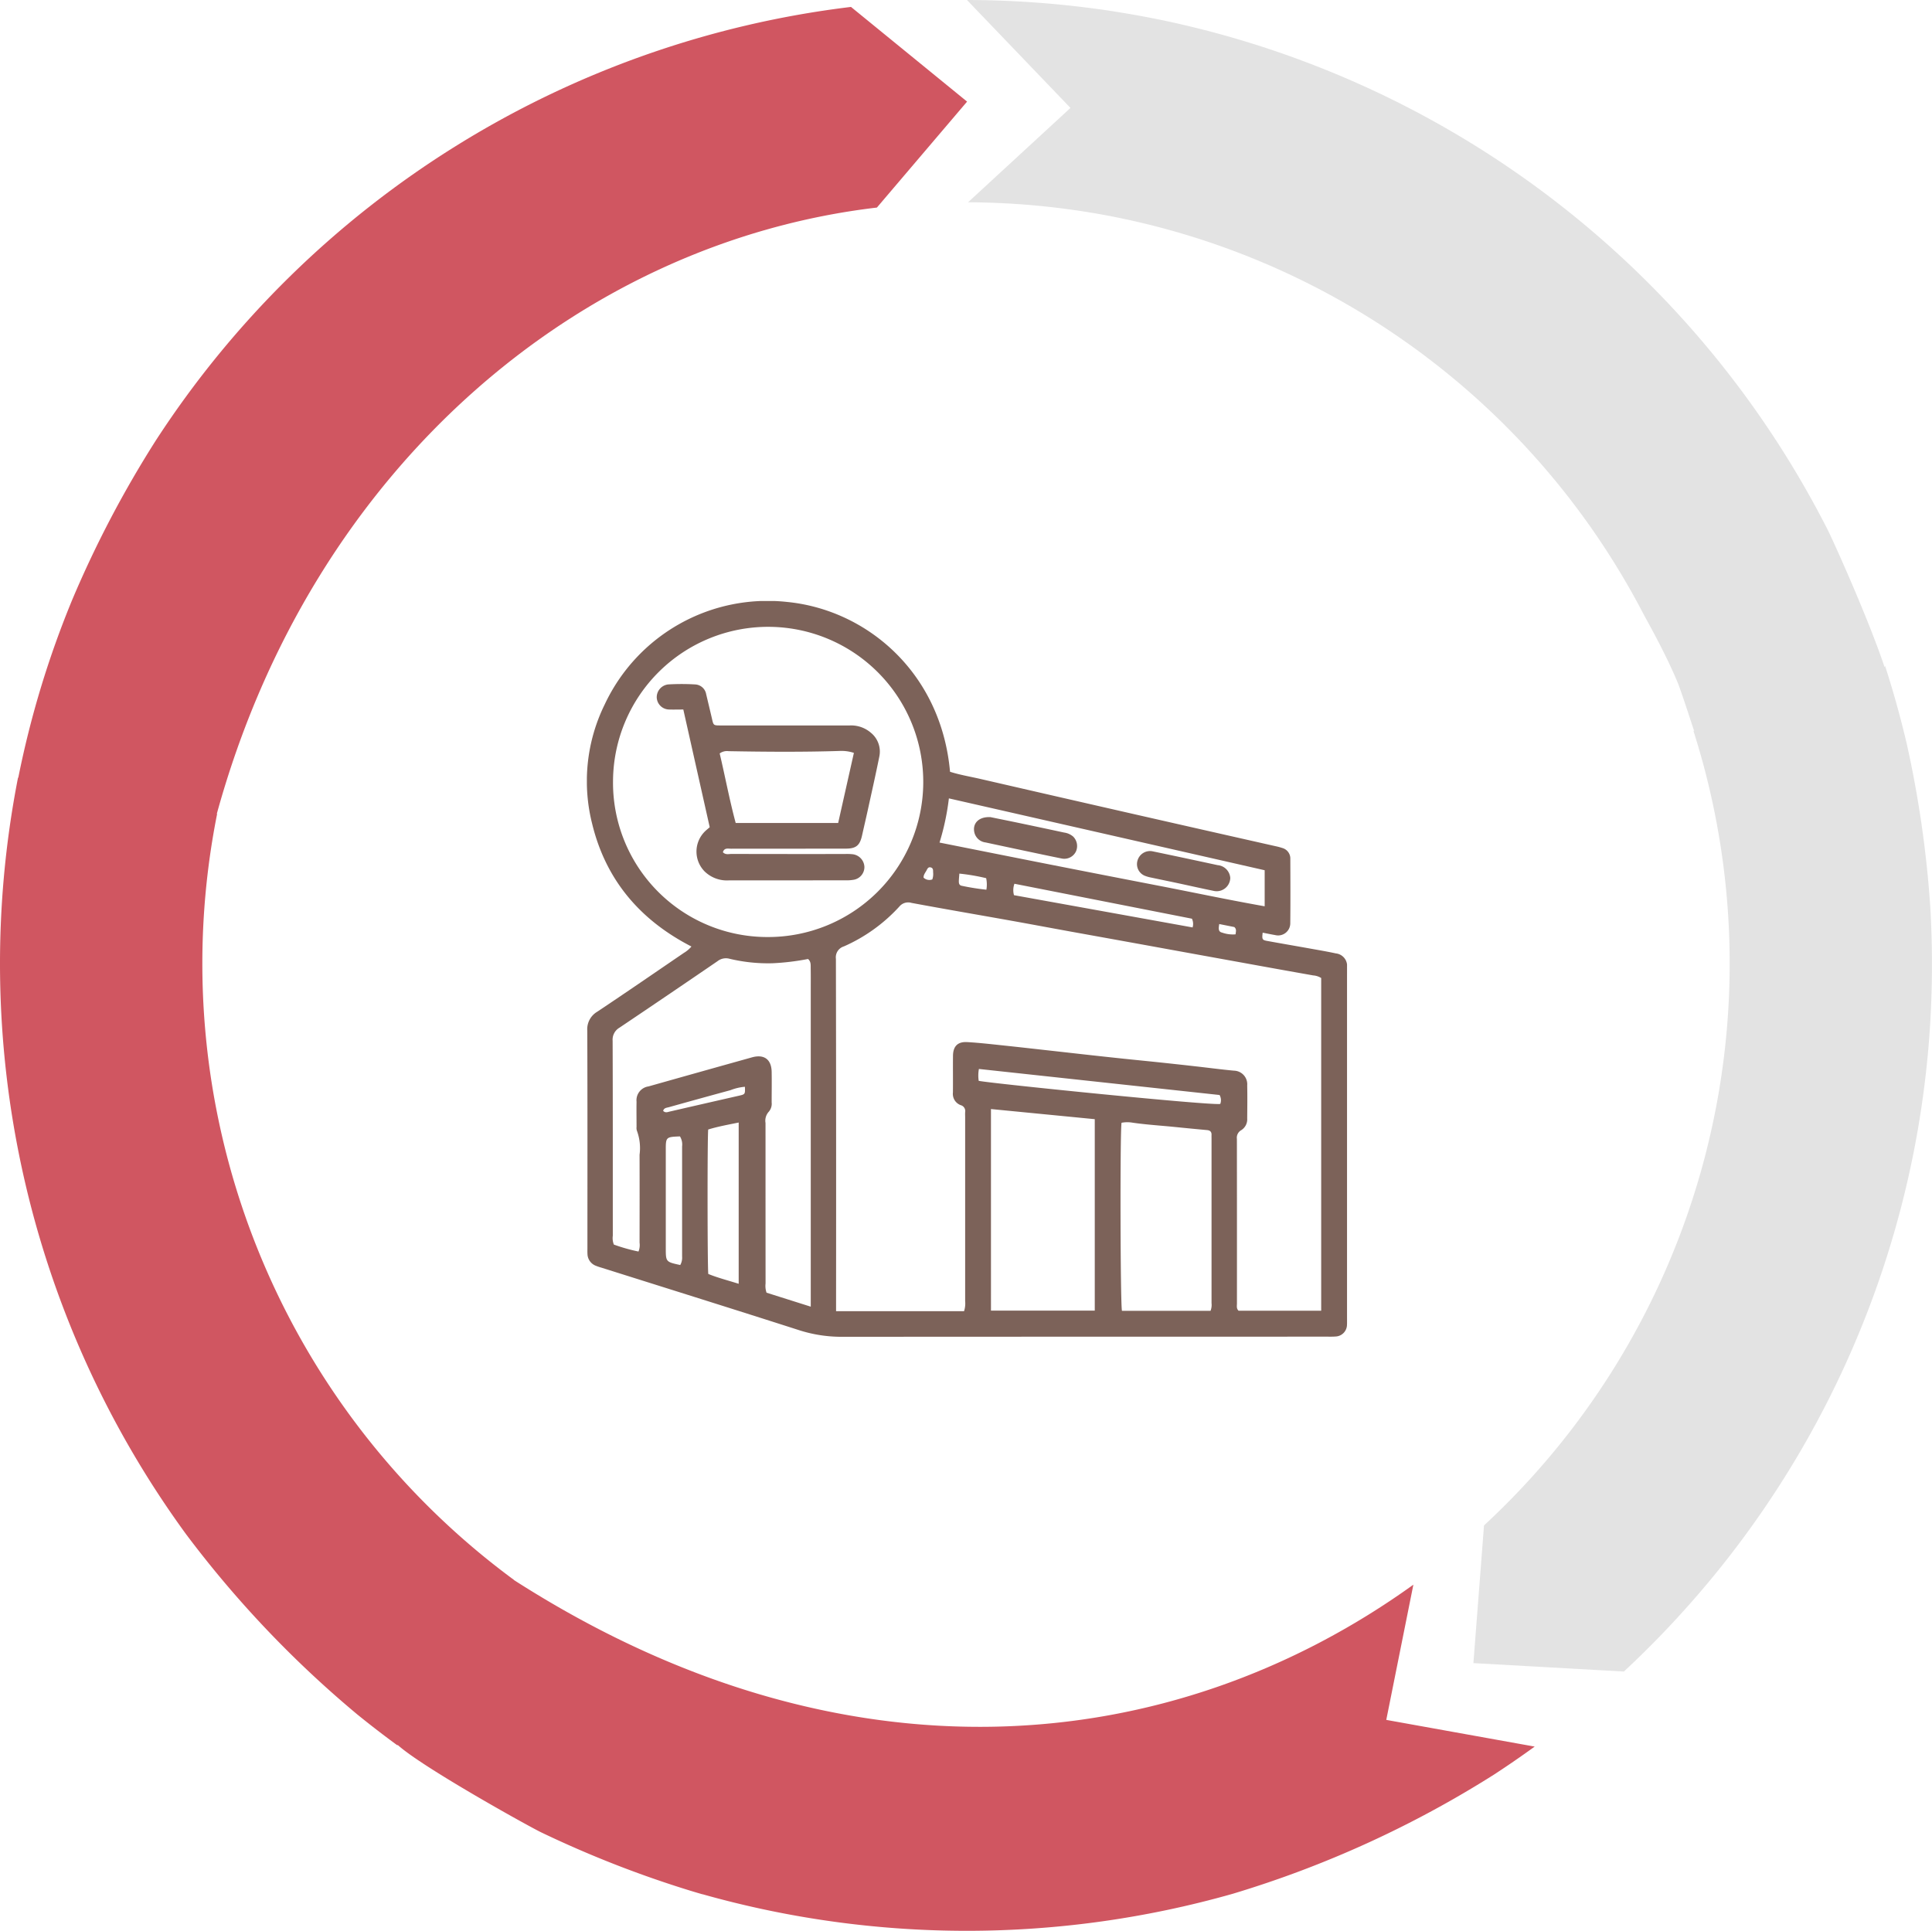
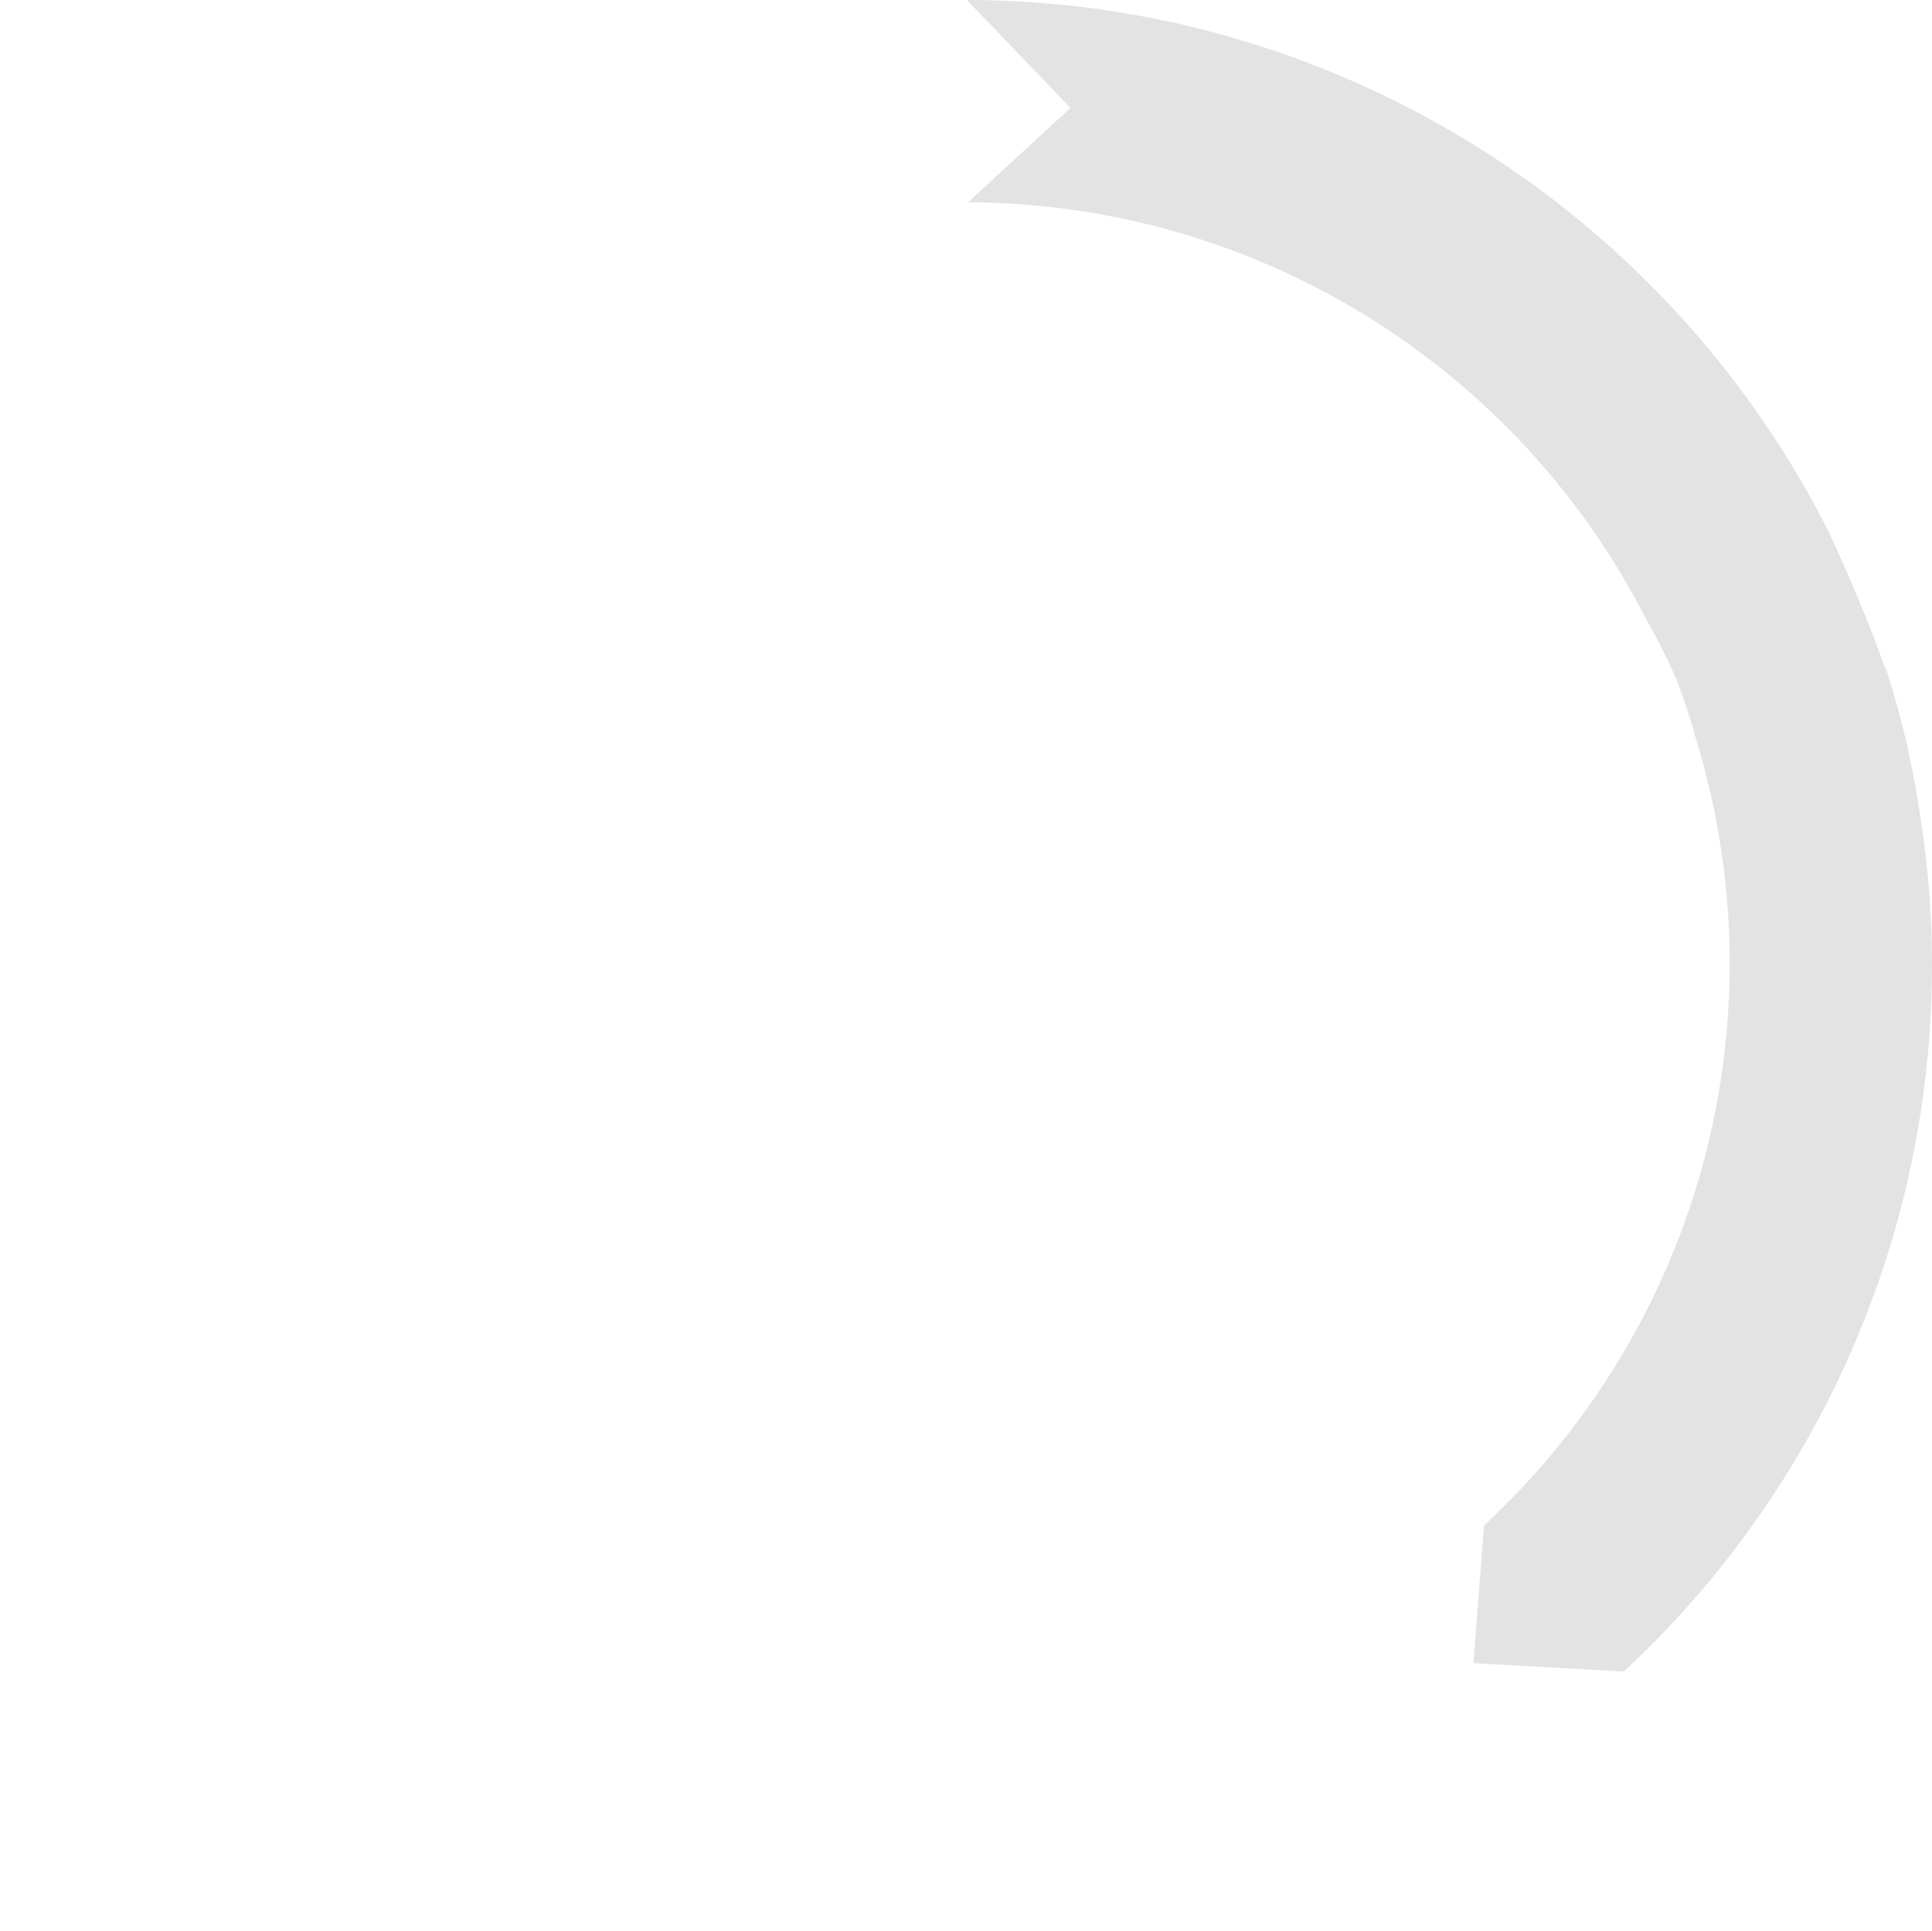
<svg xmlns="http://www.w3.org/2000/svg" width="241.453" height="241.34" viewBox="0 0 241.453 241.34">
  <defs>
    <clipPath id="clip-path">
-       <rect id="Rettangolo_293" data-name="Rettangolo 293" width="95.001" height="91.965" fill="#7c6259" />
-     </clipPath>
+       </clipPath>
  </defs>
  <g id="Raggruppa_70" data-name="Raggruppa 70" transform="translate(-519 -3335.297)">
    <g id="Raggruppa_153" data-name="Raggruppa 153">
-       <path id="Unione_1" data-name="Unione 1" d="M87.781,235.9l-.3-.087c-.409-.117-.816-.241-1.223-.364a134.508,134.508,0,0,1-18.671-7.311c-1.823-.9-14.958-8.21-17.911-10.928l.013.093q-2.576-1.882-5.048-3.89a133.719,133.719,0,0,1-21.411-22.55A121.017,121.017,0,0,1,2.249,96.349l.039-.025a119.575,119.575,0,0,1,6.76-22.276A134.808,134.808,0,0,1,19.459,54.212,120.827,120.827,0,0,1,106.354,0l14.508,11.834L109.591,25.078C72.437,29.443,39.007,57.57,27.1,100.84l.03.048a95.673,95.673,0,0,0,37.119,95.732l-.026,0c41.153,26.4,82.242,22.279,112.414.584l-3.387,16.9,18.548,3.337q-2.492,1.808-5.077,3.495a132.289,132.289,0,0,1-32.65,14.9,121.628,121.628,0,0,1-66.286.056Z" transform="translate(519 3336.163)" fill="#d05661" />
      <path id="Unione_2" data-name="Unione 2" d="M63.294,207.872l1.325-17.208A95.67,95.67,0,0,0,90.781,91.315l.1.059c-.539-1.632-1.678-5.167-2.126-6.225-1.6-3.783-3.669-7.368-4.315-8.607A95.546,95.546,0,0,0,16.167,26.69c-.278-.049-.554-.093-.832-.137q-1.011-.167-2.028-.311c-.139-.02-.277-.041-.416-.058a96.419,96.419,0,0,0-12.755-.9l12.8-11.794L0,0A121.714,121.714,0,0,1,17.853,1.347c.517.079,1.032.164,1.545.249.3.049.606.1.908.151.6.1,1.206.211,1.805.325.148.026.293.055.439.083q1.112.212,2.219.443A121.179,121.179,0,0,1,107.6,66.279c.514,1.007,4.881,10.582,7.082,17.1l.068-.126q1.534,4.748,2.689,9.658a134.917,134.917,0,0,1,2.914,19.888c.03.475.065.949.09,1.425l0,.056q.157,3.086.157,6.208a120.364,120.364,0,0,1-27.516,76.775c-.054.064-.107.129-.161.193a121.555,121.555,0,0,1-10.822,11.469Z" transform="translate(639.846 3335.297)" fill="#e3e3e3" />
      <g id="Raggruppa_150" data-name="Raggruppa 150" transform="translate(592.346 3410.417)">
        <g id="Raggruppa_149" data-name="Raggruppa 149" clip-path="url(#clip-path)">
          <path id="Tracciato_3135" data-name="Tracciato 3135" d="M84.458,41.455c-.1.809-.058.919.523,1.025,1.842.337,3.689.652,5.532.983,1.031.185,2.064.36,3.086.583A1.575,1.575,0,0,1,95,45.8c.008.318,0,.637,0,.956V89.582c0,.287.012.574-.006.86a1.484,1.484,0,0,1-1.435,1.489c-.317.026-.637.018-.955.018q-30.3,0-60.6.017a17.372,17.372,0,0,1-5.427-.809c-8.231-2.642-16.483-5.22-24.728-7.822a7.2,7.2,0,0,1-.723-.244A1.62,1.62,0,0,1,.075,81.624c-.016-.254-.007-.51-.007-.765,0-9.048.016-18.1-.018-27.146a2.534,2.534,0,0,1,1.24-2.374c3.63-2.42,7.224-4.894,10.828-7.353a3.729,3.729,0,0,0,.949-.8C6.669,39.9,2.382,34.89.671,27.893A21.727,21.727,0,0,1,2.229,12.927,22.478,22.478,0,0,1,25.03.118C35,1.1,44.284,8.969,45.385,21.344c1.217.388,2.5.6,3.759.888q9.462,2.18,18.93,4.337,9,2.05,18.011,4.081a7.371,7.371,0,0,1,.828.222,1.365,1.365,0,0,1,1,1.361c.01,2.676.023,5.353-.006,8.029a1.519,1.519,0,0,1-1.891,1.493c-.5-.086-.994-.19-1.56-.3M31.147,88.766H47.137a3.125,3.125,0,0,0,.138-1.267q0-11.469,0-22.938c0-.223-.014-.447,0-.669a.765.765,0,0,0-.549-.876,1.5,1.5,0,0,1-.98-1.585c.017-1.529-.007-3.058.009-4.588.012-1.187.586-1.78,1.78-1.711,1.553.09,3.1.27,4.649.434,2.115.223,4.228.467,6.342.7,1.514.169,3.028.342,4.543.509q2.036.225,4.074.44c1.484.155,2.97.3,4.454.456q2.32.246,4.639.509c1.546.174,3.089.381,4.637.523a1.7,1.7,0,0,1,1.651,1.851c.03,1.369.012,2.74,0,4.11a1.6,1.6,0,0,1-.737,1.472,1.08,1.08,0,0,0-.551,1.1q.011,10.275.006,20.549c0,.308-.086.644.2.92H91.771V47.123a2.176,2.176,0,0,0-1-.326q-4.453-.787-8.9-1.6-6.088-1.1-12.174-2.21-4.589-.832-9.178-1.658c-2.528-.459-5.053-.935-7.583-1.387-4.123-.737-8.251-1.444-12.368-2.209a1.431,1.431,0,0,0-1.515.455,20.647,20.647,0,0,1-6.931,4.983,1.424,1.424,0,0,0-1,1.554q.042,21.457.02,42.913v1.129M22.567,42A19.386,19.386,0,1,0,3.267,22.47,19.287,19.287,0,0,0,22.567,42m5.412,46.2V48.585c0-.892.009-1.784-.007-2.675-.007-.4.054-.837-.334-1.165a30.651,30.651,0,0,1-4.427.532,20.674,20.674,0,0,1-5.389-.562,1.7,1.7,0,0,0-1.5.307Q10.218,49.2,4.076,53.328a1.734,1.734,0,0,0-.858,1.633c.031,8.122.018,16.244.023,24.366a2.2,2.2,0,0,0,.129,1.112,21.693,21.693,0,0,0,3.08.87A2.151,2.151,0,0,0,6.584,80.2c.006-3.663.011-7.326,0-10.988a6.247,6.247,0,0,0-.331-3,1.1,1.1,0,0,1-.046-.471c0-1.051-.02-2.1,0-3.153A1.746,1.746,0,0,1,7.7,60.672q6.465-1.826,12.934-3.633c1.515-.422,2.431.255,2.459,1.814.023,1.273,0,2.548,0,3.822a1.517,1.517,0,0,1-.358,1.157,1.665,1.665,0,0,0-.41,1.408q0,10.033.006,20.066a2.579,2.579,0,0,0,.123,1.148L27.979,88.2m22.522.494H63.473V64.766L50.5,63.5Zm27.441.028a2,2,0,0,0,.125-.959q0-10.273,0-20.545c0-.159-.007-.319,0-.478.014-.391-.171-.575-.562-.61-1.361-.123-2.72-.257-4.079-.394-1.738-.174-3.483-.279-5.214-.53a3.842,3.842,0,0,0-1.392.01c-.2,1.18-.152,22.807.053,23.506ZM44.072,30.192c4.6.916,9.11,1.818,13.619,2.707q6.726,1.326,13.458,2.627c4.5.867,8.98,1.824,13.558,2.632V33.651L45.242,24.67a31.176,31.176,0,0,1-1.17,5.522m-25.1,55.15V65.186c-1.342.274-2.607.5-3.809.872-.114.932-.1,17.17.009,18.054,1.17.479,2.424.795,3.8,1.23m30-25.367c1.538.324,29.225,3.132,30.187,2.883a1.313,1.313,0,0,0-.089-1.113L48.994,58.49a4.446,4.446,0,0,0-.024,1.486m-37.3,23.017a1.872,1.872,0,0,0,.23-1.061q0-6.879,0-13.757a1.94,1.94,0,0,0-.268-1.255c-1.747.064-1.772.088-1.771,1.7q0,6.114,0,12.229c0,1.755,0,1.755,1.808,2.147M53.378,36.769,75.7,40.8a1.529,1.529,0,0,0-.083-1.091L53.433,35.341a2.338,2.338,0,0,0-.055,1.428M19.749,60.718a6.345,6.345,0,0,0-1.808.424q-3.849,1.048-7.691,2.125c-.269.075-.633.082-.715.466.292.28.559.141.832.078q4.3-.991,8.608-1.971c.81-.185.81-.185.775-1.122M49.9,34.643a25.57,25.57,0,0,0-3.35-.571c-.028.392-.06.674-.065.955s.061.519.377.57a29.546,29.546,0,0,0,3.067.487,3.811,3.811,0,0,0-.029-1.442m29.13,5.734c-.085.523-.148.958.344,1.066a4.041,4.041,0,0,0,1.695.223c.031-.332.161-.635-.157-.914l-1.881-.375M43.169,34.8a2.027,2.027,0,0,0,.1-.907c0-.253.014-.526-.314-.6-.283-.066-.393.157-.49.349-.153.3-.408.565-.385.938a1.049,1.049,0,0,0,1.085.222" transform="translate(0 0)" fill="#7c6259" />
-           <path id="Tracciato_3136" data-name="Tracciato 3136" d="M40.868,58.591l-3.3-14.711c-.632,0-1.2.018-1.769,0a1.573,1.573,0,0,1-1.553-1.5,1.613,1.613,0,0,1,1.44-1.637,28.358,28.358,0,0,1,3.34,0,1.472,1.472,0,0,1,1.4,1.229c.241,1.018.487,2.034.722,3.053.192.835.187.846,1.063.847q8.072.005,16.143,0A3.785,3.785,0,0,1,61,46.776a3.035,3.035,0,0,1,1.061,3c-.45,2.237-.955,4.463-1.443,6.693-.23,1.052-.477,2.1-.711,3.152-.28,1.258-.751,1.646-2.044,1.647q-7.164.006-14.328.01c-.371,0-.847-.15-1.02.44.331.347.736.212,1.091.213q7.069.016,14.137.009a6.712,6.712,0,0,1,.954.025A1.665,1.665,0,0,1,60.2,63.551a1.613,1.613,0,0,1-1.451,1.624,4.732,4.732,0,0,1-.855.054q-7.307.007-14.614.006a4,4,0,0,1-3.045-1.112,3.536,3.536,0,0,1,.076-5.048c.159-.153.334-.291.557-.484m16.053-.531L58.886,49.3a4.974,4.974,0,0,0-1.81-.24c-4.614.144-9.228.109-13.842.026a1.564,1.564,0,0,0-1.121.283c.683,2.887,1.225,5.807,2,8.692Z" transform="translate(-25.516 -30.317)" fill="#7c6259" />
-           <path id="Tracciato_3137" data-name="Tracciato 3137" d="M191.826,105.941c1.162.238,2.561.519,3.957.812q2.653.556,5.3,1.126a2.18,2.18,0,0,1,1.118.5,1.669,1.669,0,0,1,.36,1.838,1.612,1.612,0,0,1-1.813.9c-1.367-.273-2.73-.565-4.094-.853q-2.7-.571-5.394-1.15a1.635,1.635,0,0,1-1.382-1.161c-.319-1.153.459-2.064,1.945-2.005" transform="translate(-141.429 -78.936)" fill="#7c6259" />
-           <path id="Tracciato_3138" data-name="Tracciato 3138" d="M281.349,126.01a1.7,1.7,0,0,1-2.058,1.581c-1.551-.319-3.1-.669-4.645-1-1.053-.225-2.109-.438-3.162-.663a4.452,4.452,0,0,1-.732-.2,1.569,1.569,0,0,1-1-1.911,1.626,1.626,0,0,1,1.923-1.169q4.051.846,8.1,1.723a1.726,1.726,0,0,1,1.578,1.643" transform="translate(-200.943 -91.355)" fill="#7c6259" />
        </g>
      </g>
    </g>
  </g>
</svg>